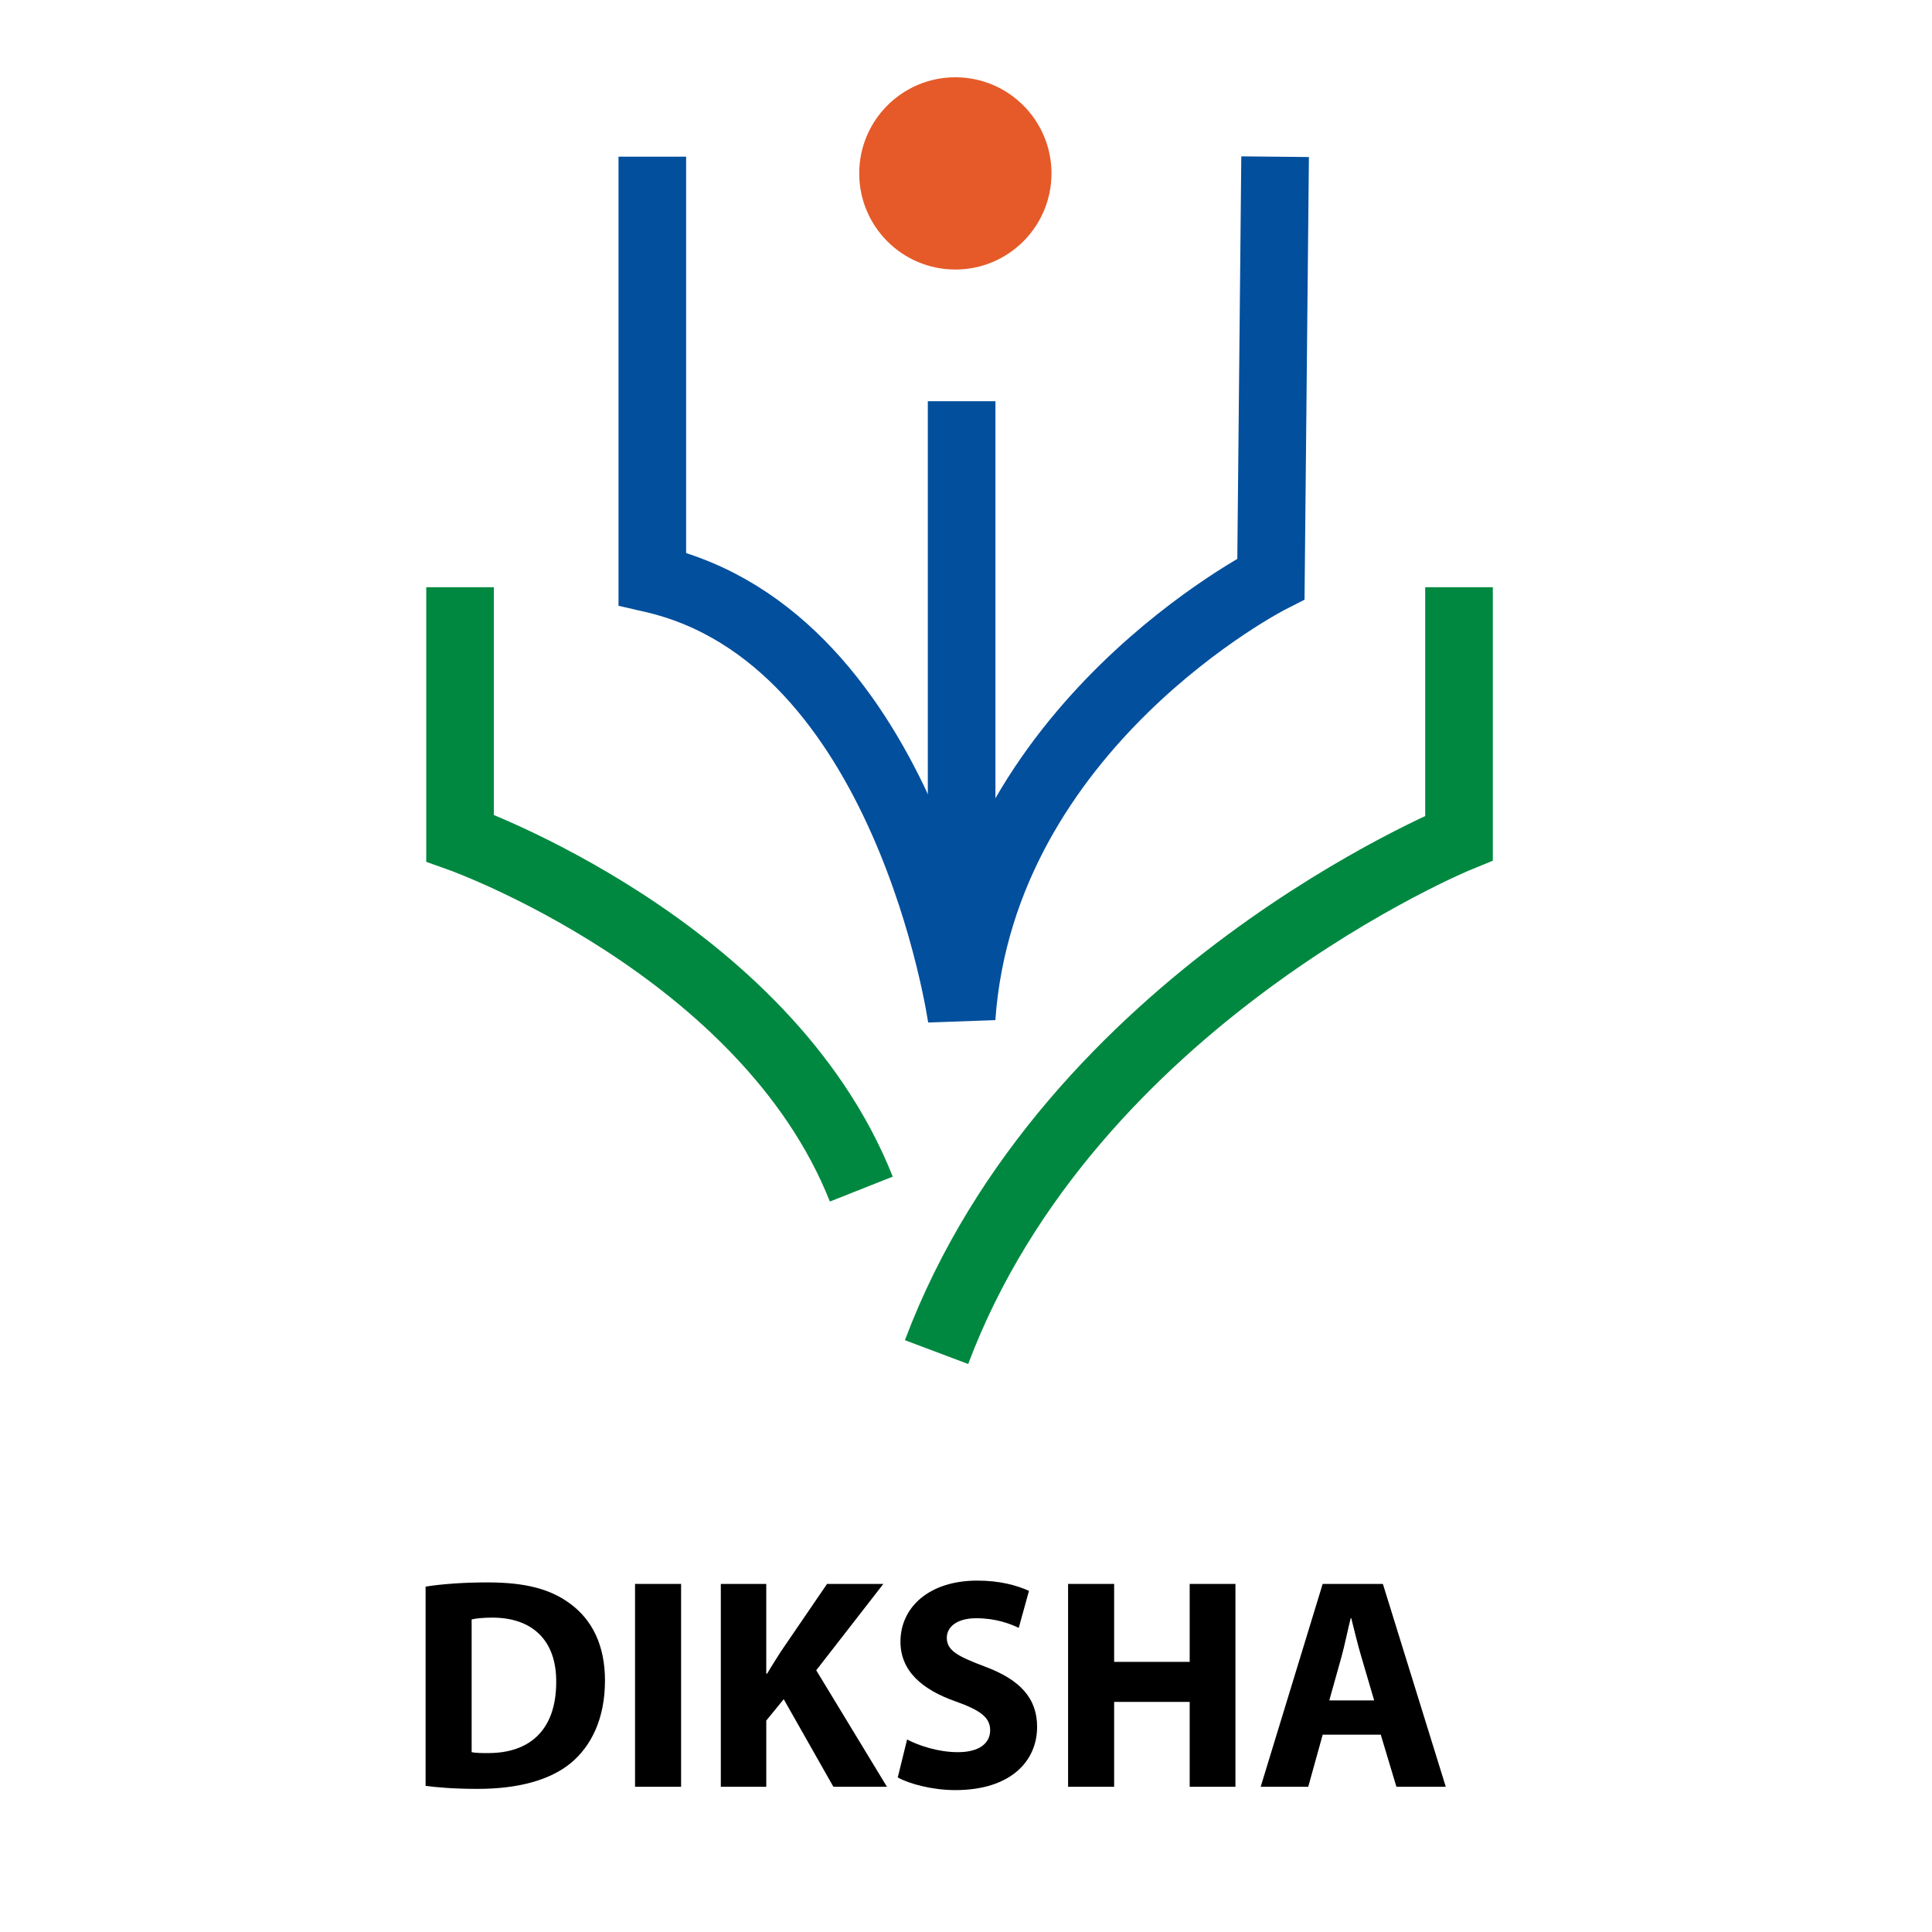
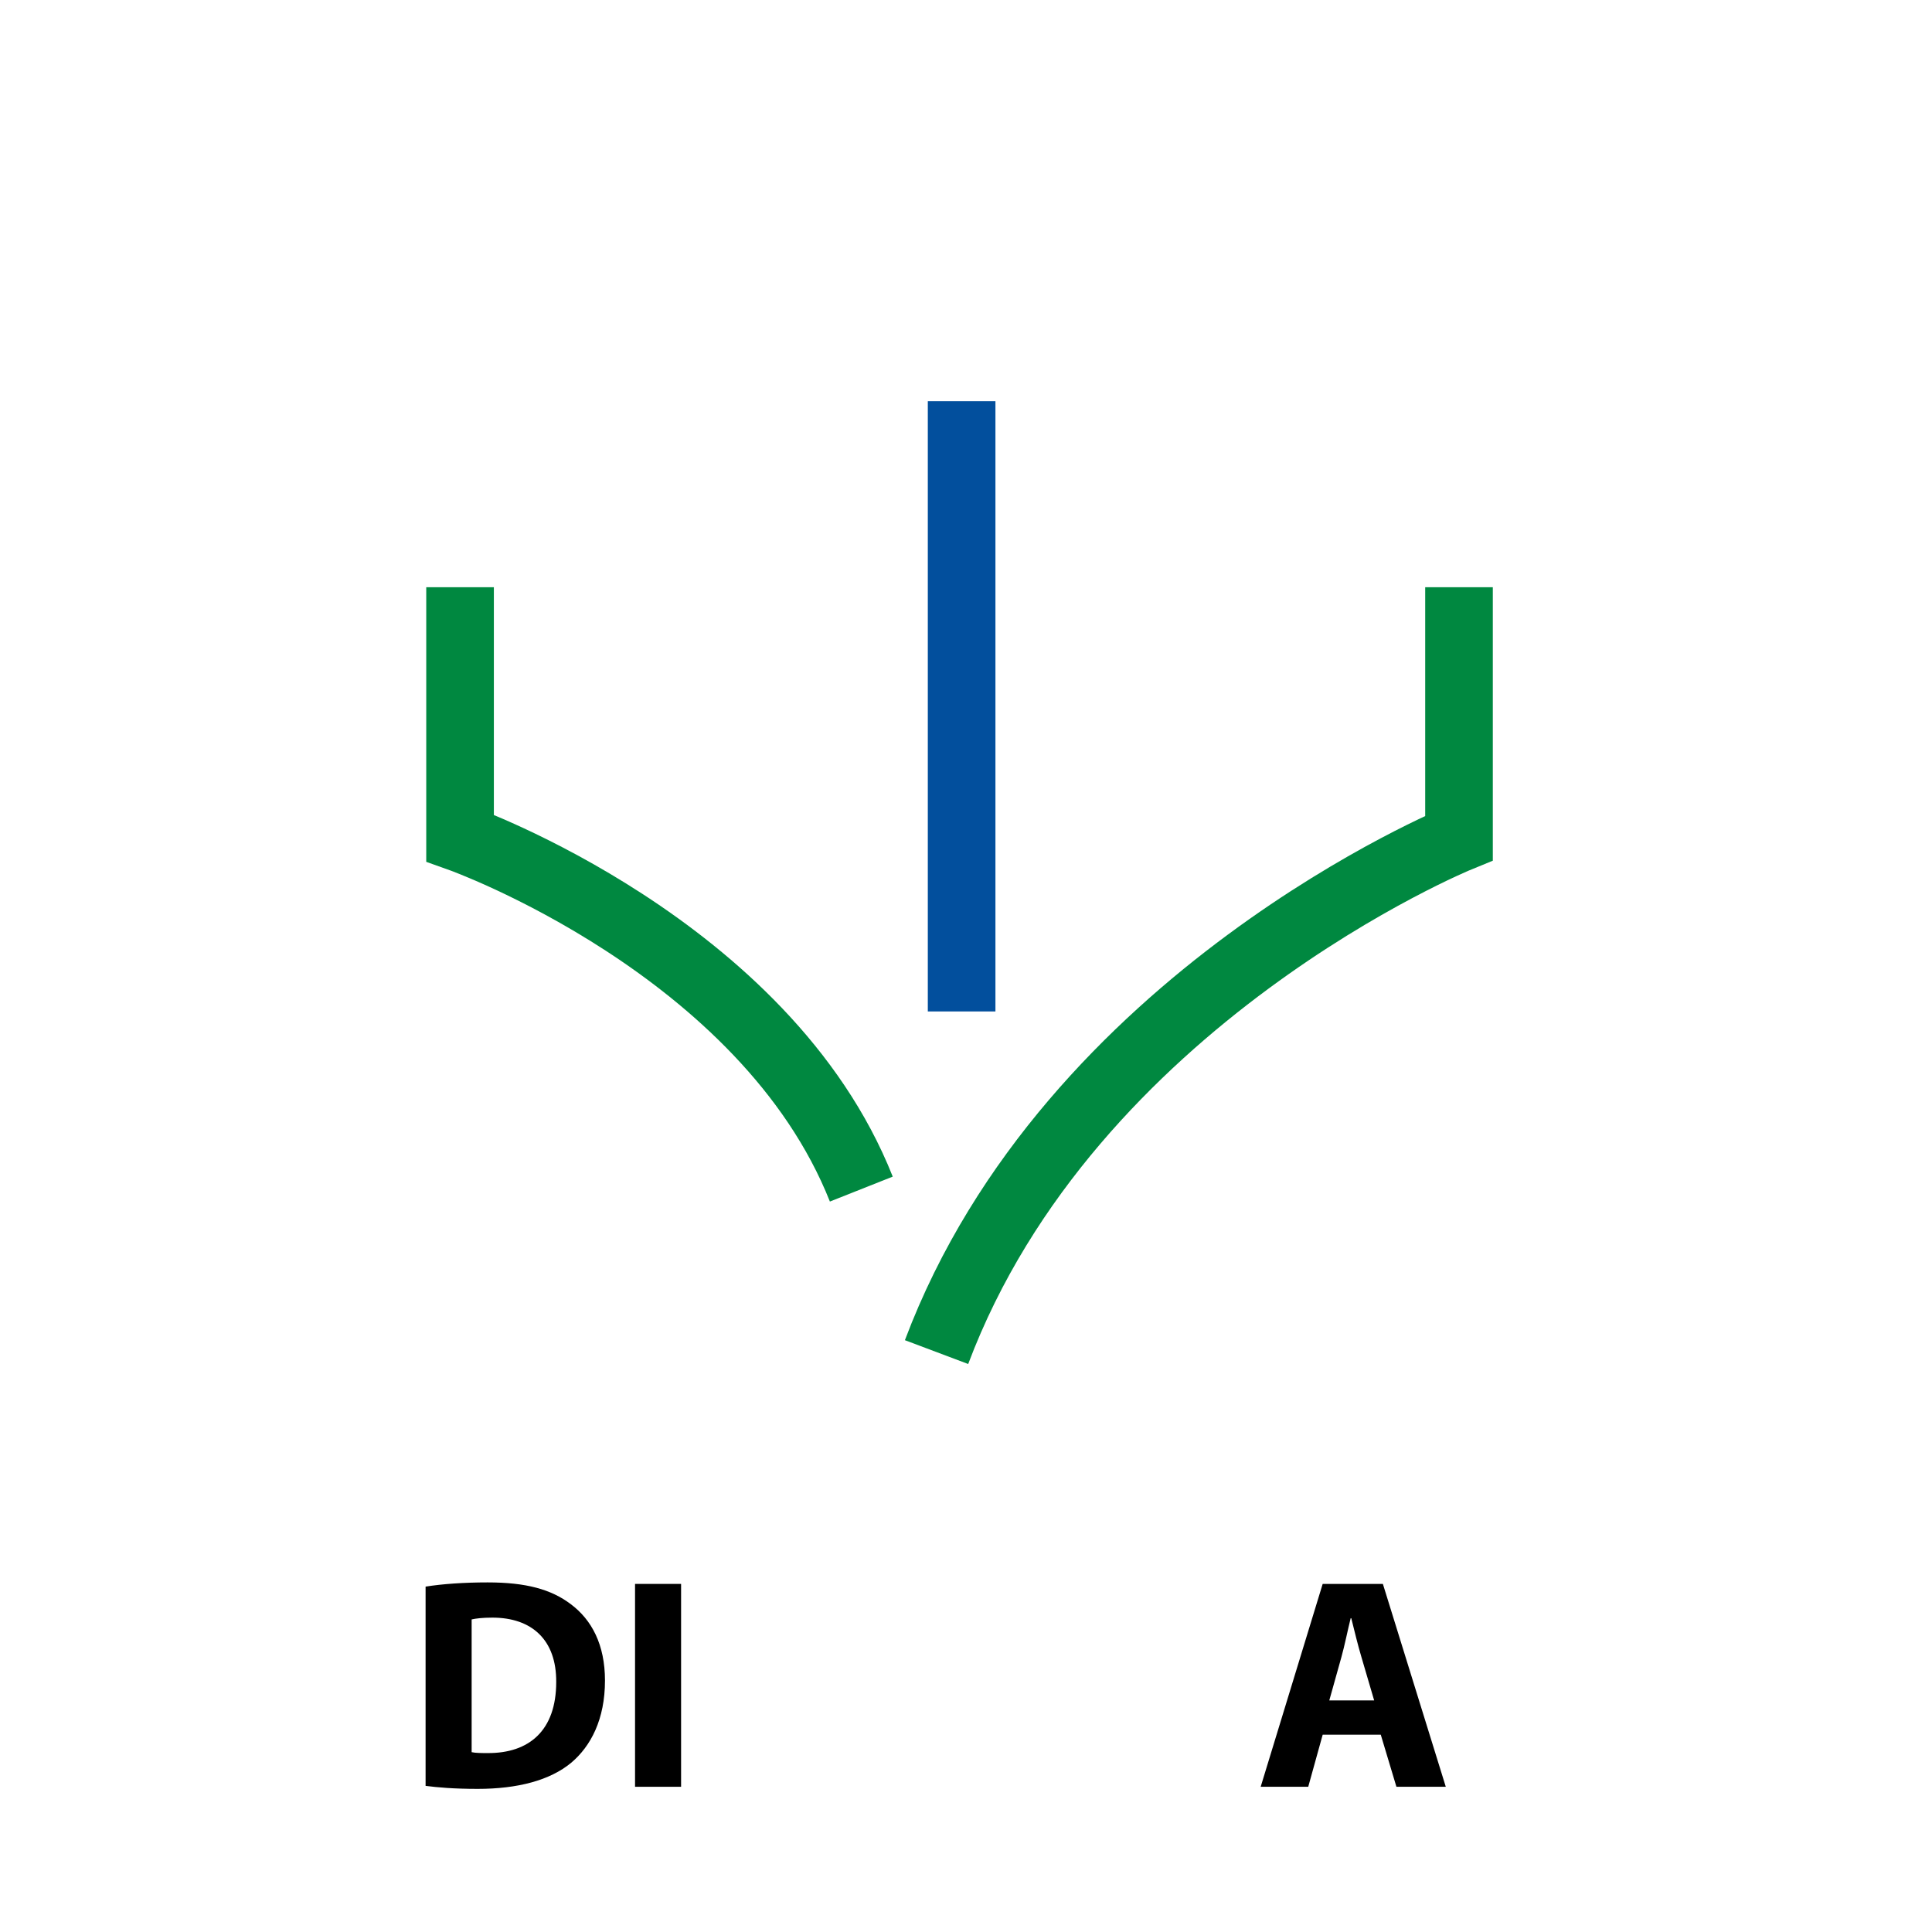
<svg xmlns="http://www.w3.org/2000/svg" version="1.1" id="Layer_1" x="0px" y="0px" width="200px" height="200px" viewBox="-42 -8 200 200" enable-background="new -42 -8 200 200" xml:space="preserve">
-   <path fill="none" stroke="#024F9D" stroke-width="7" d="M89.998,8.221l-0.433,43.701c0,0-29.854,15.144-32.019,45.432  c0,0-5.625-39.374-32.018-45.432V8.221" />
  <path fill="none" stroke="#008840" stroke-width="7" d="M109.036,52.788v25.961c0,0-40.239,16.442-54.085,53.219" />
  <path fill="none" stroke="#008840" stroke-width="7" d="M5.625,52.788v25.961c0,0,31.586,11.25,41.538,36.345" />
-   <circle fill="#E55A28" cx="56.898" cy="9.951" r="9.951" />
  <line fill="none" stroke="#024F9D" stroke-width="7" x1="57.547" y1="33.533" x2="57.547" y2="96.705" />
  <g enable-background="new    ">
    <path d="M2.057,156.246c1.745-0.28,4.019-0.436,6.418-0.436c3.988,0,6.574,0.717,8.6,2.243c2.181,1.62,3.552,4.206,3.552,7.914   c0,4.02-1.464,6.793-3.49,8.507c-2.212,1.838-5.578,2.71-9.69,2.71c-2.461,0-4.207-0.155-5.39-0.312V156.246z M6.824,173.384   c0.405,0.093,1.06,0.093,1.651,0.093c4.3,0.031,7.104-2.336,7.104-7.353c0.031-4.362-2.524-6.668-6.605-6.668   c-1.06,0-1.745,0.093-2.15,0.187V173.384z" />
    <path d="M28.506,155.966v21.001h-4.767v-21.001H28.506z" />
-     <path d="M32.618,155.966h4.705v9.285h0.094c0.467-0.81,0.966-1.558,1.433-2.306l4.767-6.979h5.827l-6.948,8.942l7.322,12.059   h-5.546l-5.141-9.067l-1.807,2.213v6.854h-4.705V155.966z" />
-     <path d="M51.901,172.075c1.277,0.654,3.24,1.309,5.266,1.309c2.181,0,3.334-0.903,3.334-2.274c0-1.309-0.997-2.057-3.521-2.96   c-3.49-1.216-5.764-3.147-5.764-6.201c0-3.583,2.991-6.325,7.945-6.325c2.368,0,4.113,0.499,5.359,1.06l-1.06,3.833   c-0.841-0.405-2.337-0.998-4.393-0.998c-2.057,0-3.054,0.936-3.054,2.025c0,1.34,1.184,1.933,3.895,2.961   c3.708,1.37,5.453,3.303,5.453,6.263c0,3.521-2.711,6.543-8.475,6.543c-2.399,0-4.768-0.654-5.951-1.309L51.901,172.075z" />
-     <path d="M73.335,155.966v8.07h7.821v-8.07h4.736v21.001h-4.736v-8.787h-7.821v8.787h-4.767v-21.001H73.335z" />
    <path d="M94.924,171.576l-1.496,5.391h-4.923l6.418-21.001h6.232l6.512,21.001h-5.11l-1.62-5.391H94.924z M100.252,168.024   l-1.309-4.456c-0.374-1.246-0.748-2.804-1.06-4.051h-0.062c-0.312,1.247-0.624,2.836-0.966,4.051l-1.247,4.456H100.252z" />
  </g>
</svg>